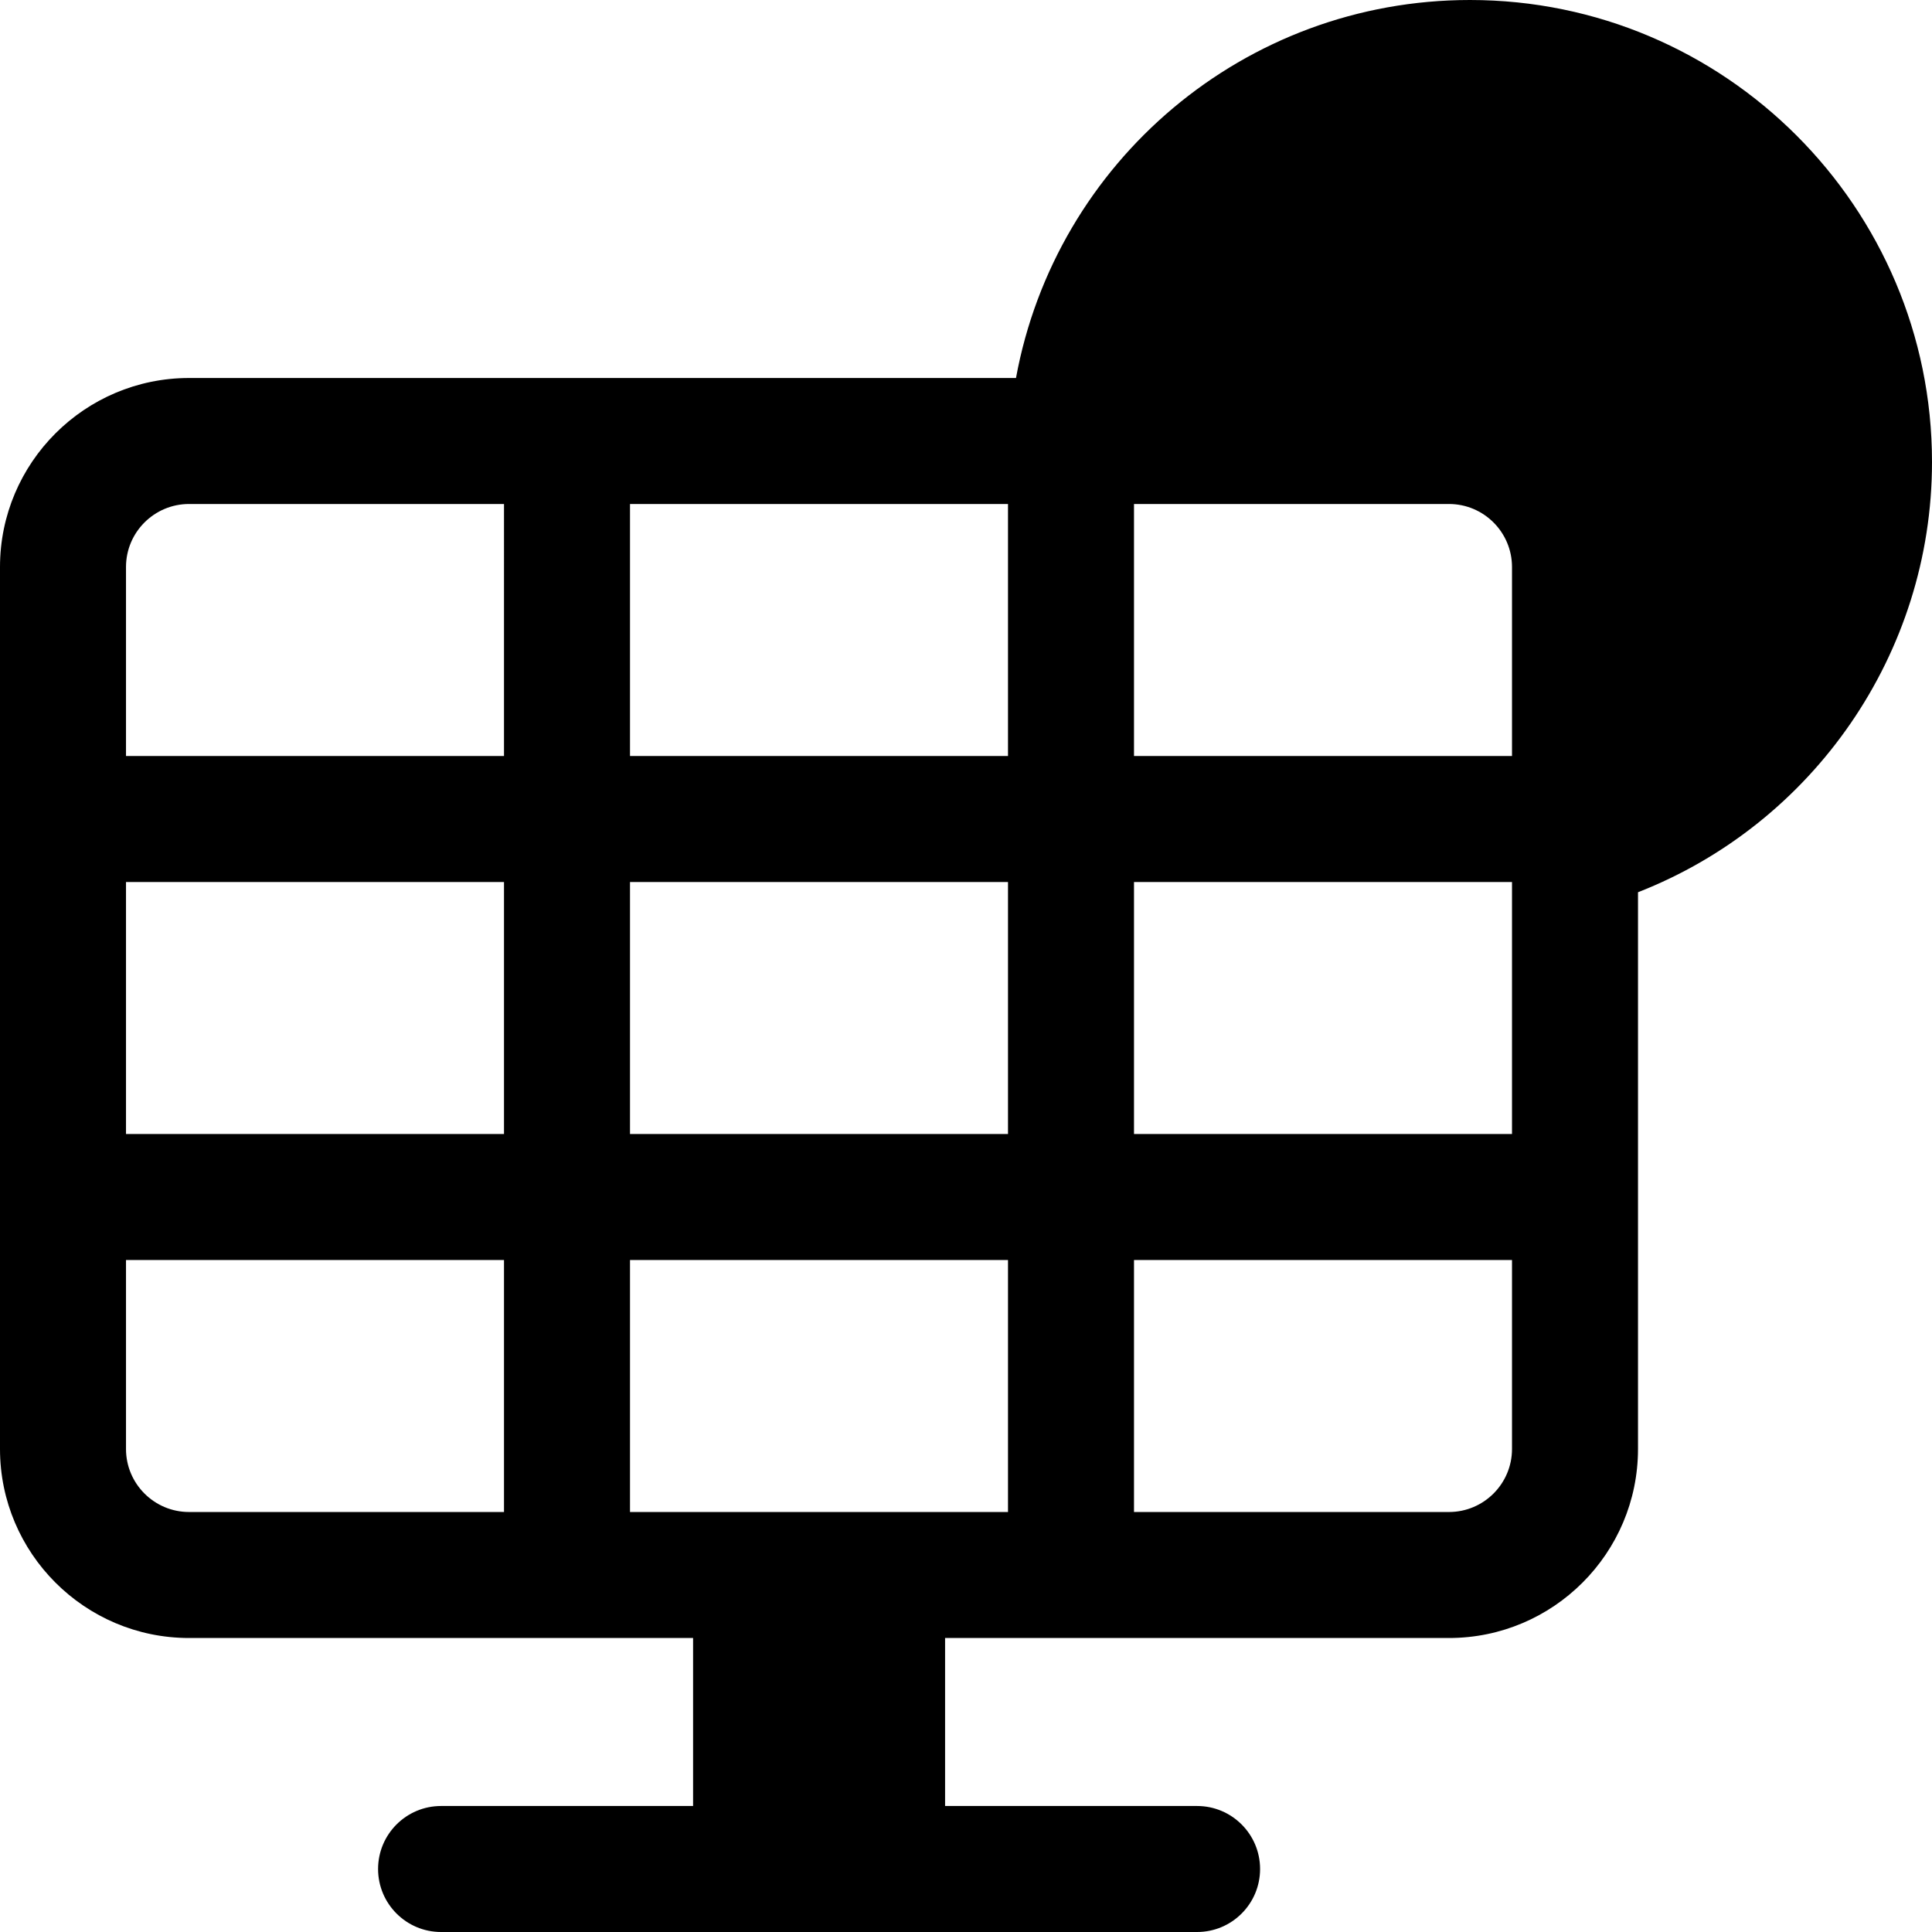
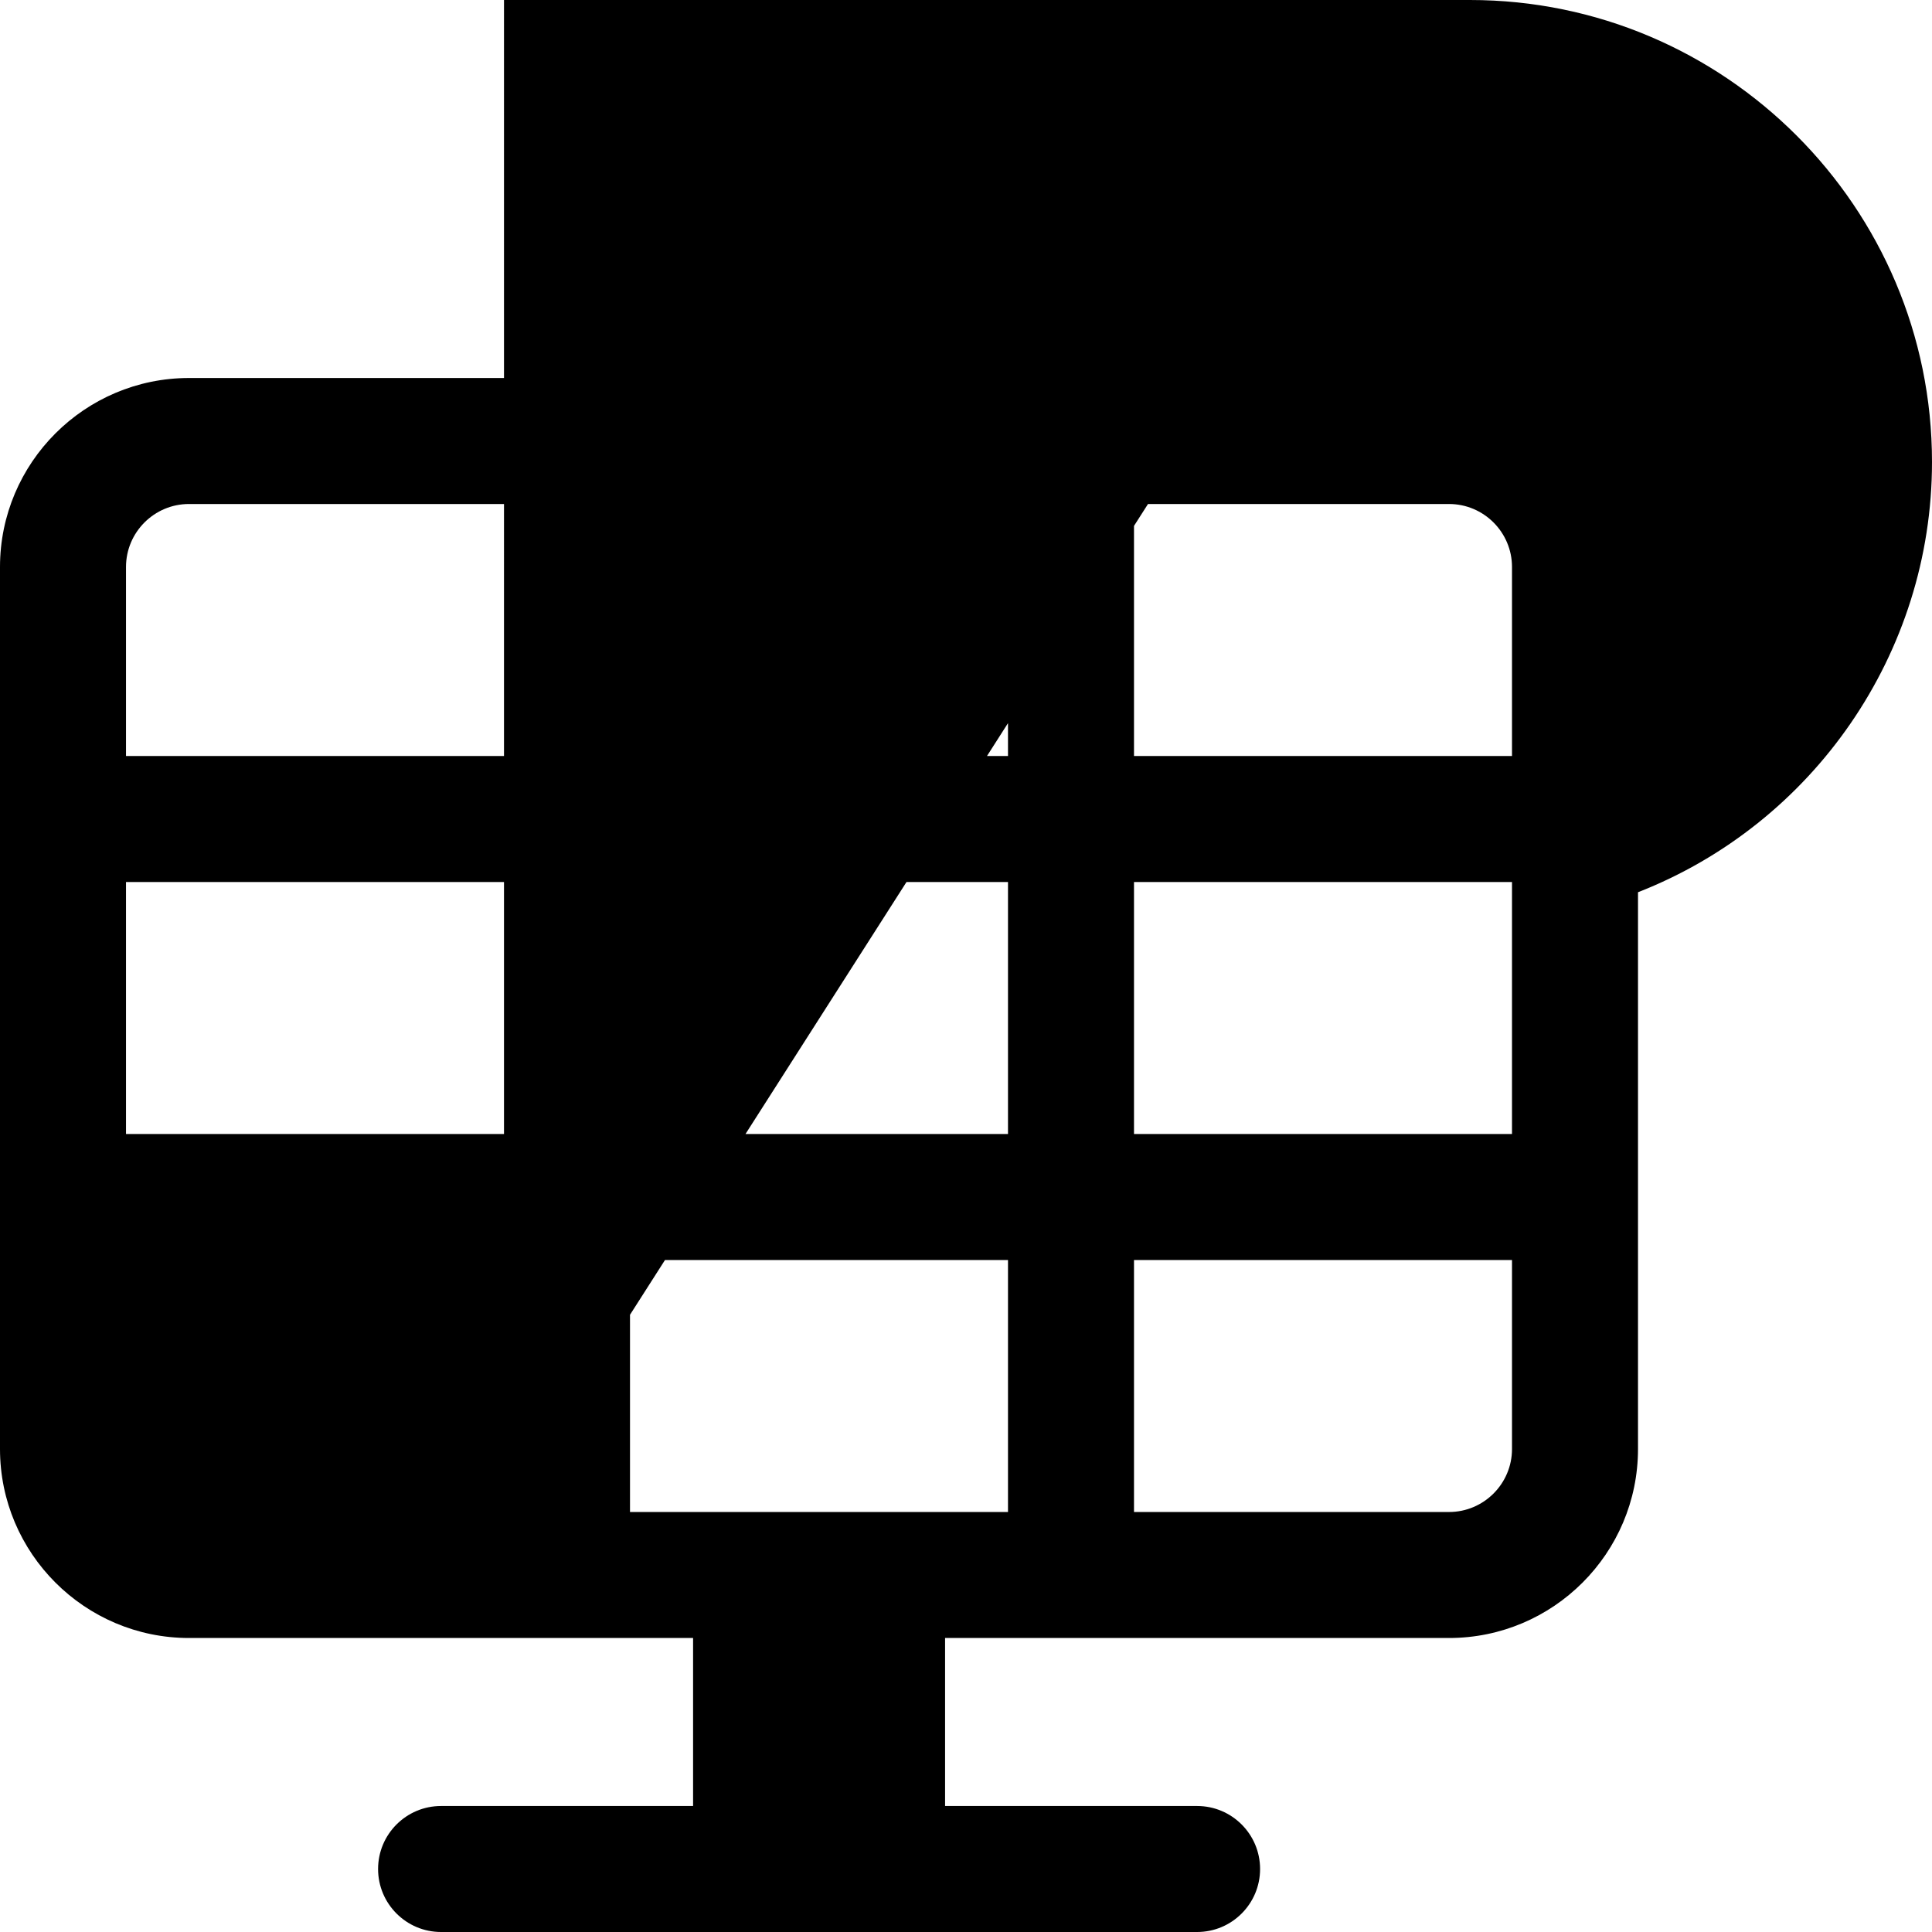
<svg xmlns="http://www.w3.org/2000/svg" fill="#000000" height="800px" width="800px" version="1.1" id="Layer_1" viewBox="0 0 512 512" xml:space="preserve">
  <g>
    <g>
-       <path d="M389.565,0c-59.797,0-109.811,42.898-120.317,100.174H50.087C22.468,100.174,0,122.642,0,150.261V384    c0,27.619,22.468,50.087,50.087,50.087h133.587v44.522h-66.783c-9.217,0-16.696,7.473-16.696,16.696    c0,9.223,7.479,16.696,16.696,16.696H317.24c9.217,0,16.696-7.473,16.696-16.696c0-9.223-7.479-16.696-16.696-16.696h-66.783    v-44.522H384c27.619,0,50.087-22.468,50.087-50.087c0-57.294,0-93.731,0-147.547C480.524,218.306,512,173.172,512,122.435    C512,54.924,457.076,0,389.565,0z M133.565,400.696H50.087c-9.206,0-16.696-7.49-16.696-16.696v-50.087h100.174V400.696z     M133.565,300.522H33.391v-66.783h100.174V300.522z M133.565,200.348H33.391v-50.087c0-9.206,7.49-16.696,16.696-16.696h83.478    V200.348z M267.13,400.696H166.957v-66.783H267.13V400.696z M267.13,300.522H166.957v-66.783H267.13V300.522z M267.13,200.348    H166.957v-66.783H267.13V200.348z M400.696,384c0,9.206-7.49,16.696-16.696,16.696h-83.478v-66.783h100.174V384z M400.696,300.522    H300.522v-66.783h100.174V300.522z M400.696,200.348H300.522v-66.783H384c9.206,0,16.696,7.49,16.696,16.696V200.348z" />
+       <path d="M389.565,0c-59.797,0-109.811,42.898-120.317,100.174H50.087C22.468,100.174,0,122.642,0,150.261V384    c0,27.619,22.468,50.087,50.087,50.087h133.587v44.522h-66.783c-9.217,0-16.696,7.473-16.696,16.696    c0,9.223,7.479,16.696,16.696,16.696H317.24c9.217,0,16.696-7.473,16.696-16.696c0-9.223-7.479-16.696-16.696-16.696h-66.783    v-44.522H384c27.619,0,50.087-22.468,50.087-50.087c0-57.294,0-93.731,0-147.547C480.524,218.306,512,173.172,512,122.435    C512,54.924,457.076,0,389.565,0z H50.087c-9.206,0-16.696-7.49-16.696-16.696v-50.087h100.174V400.696z     M133.565,300.522H33.391v-66.783h100.174V300.522z M133.565,200.348H33.391v-50.087c0-9.206,7.49-16.696,16.696-16.696h83.478    V200.348z M267.13,400.696H166.957v-66.783H267.13V400.696z M267.13,300.522H166.957v-66.783H267.13V300.522z M267.13,200.348    H166.957v-66.783H267.13V200.348z M400.696,384c0,9.206-7.49,16.696-16.696,16.696h-83.478v-66.783h100.174V384z M400.696,300.522    H300.522v-66.783h100.174V300.522z M400.696,200.348H300.522v-66.783H384c9.206,0,16.696,7.49,16.696,16.696V200.348z" />
    </g>
  </g>
</svg>